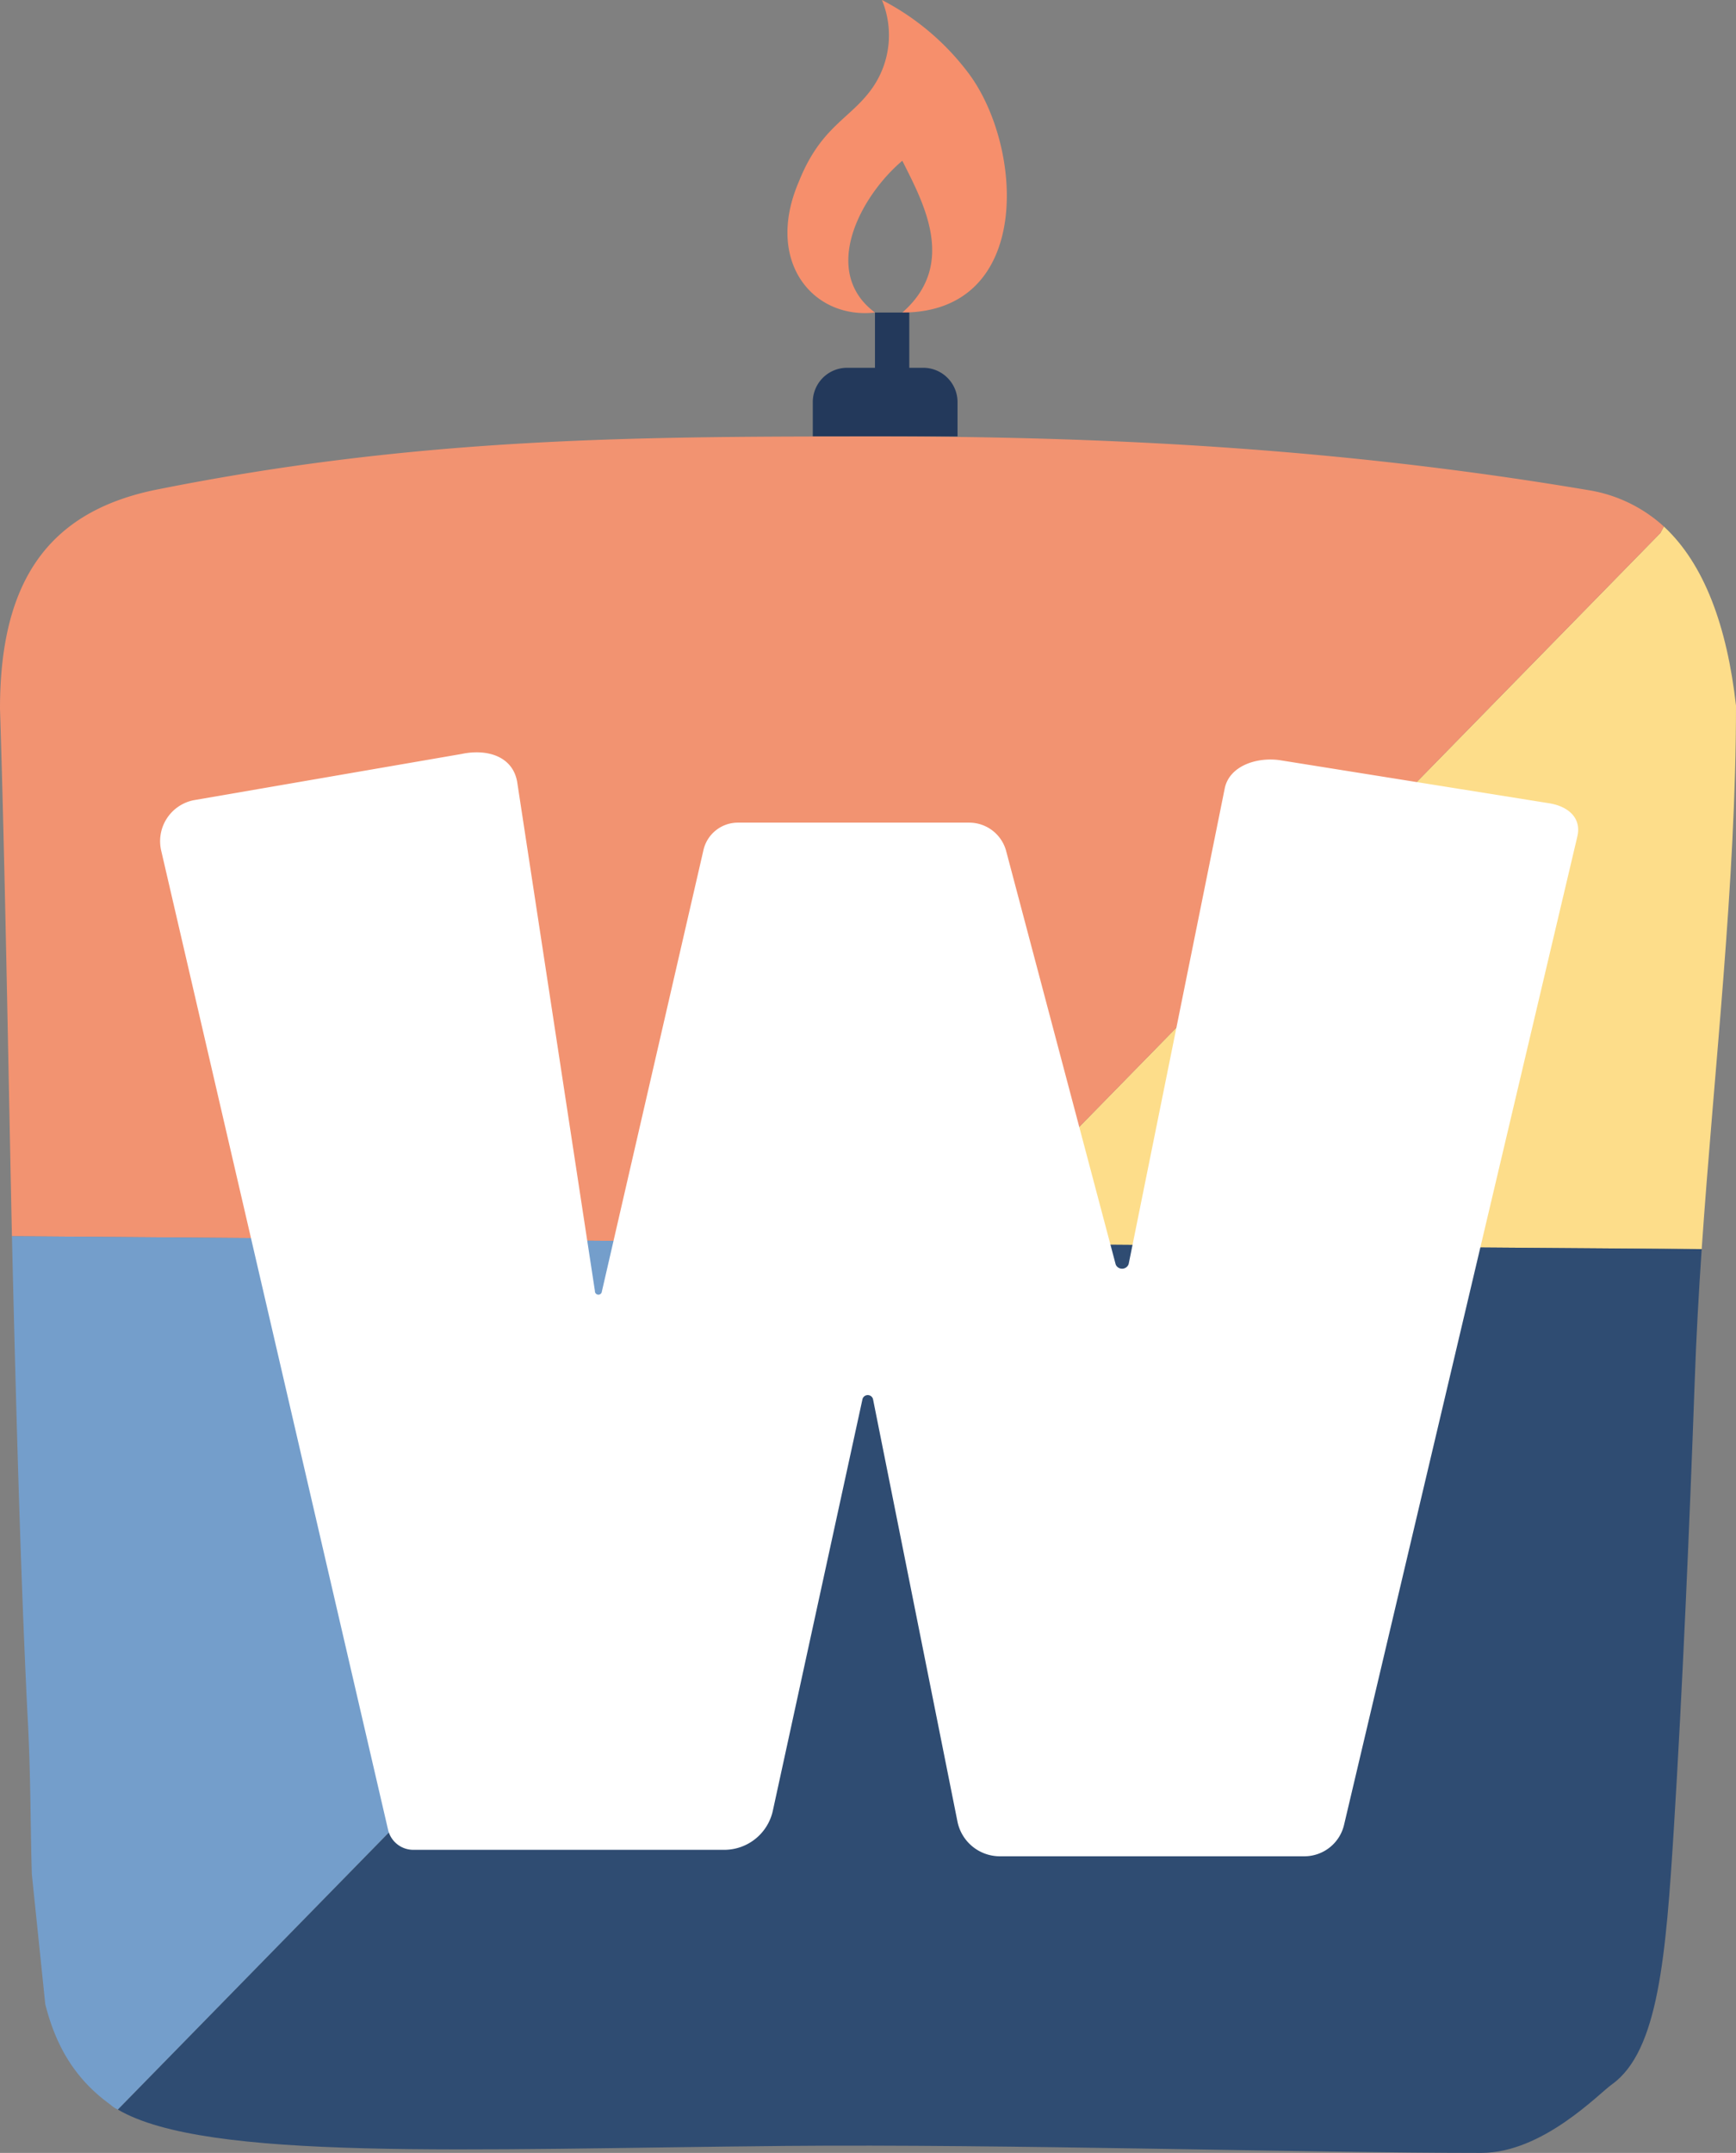
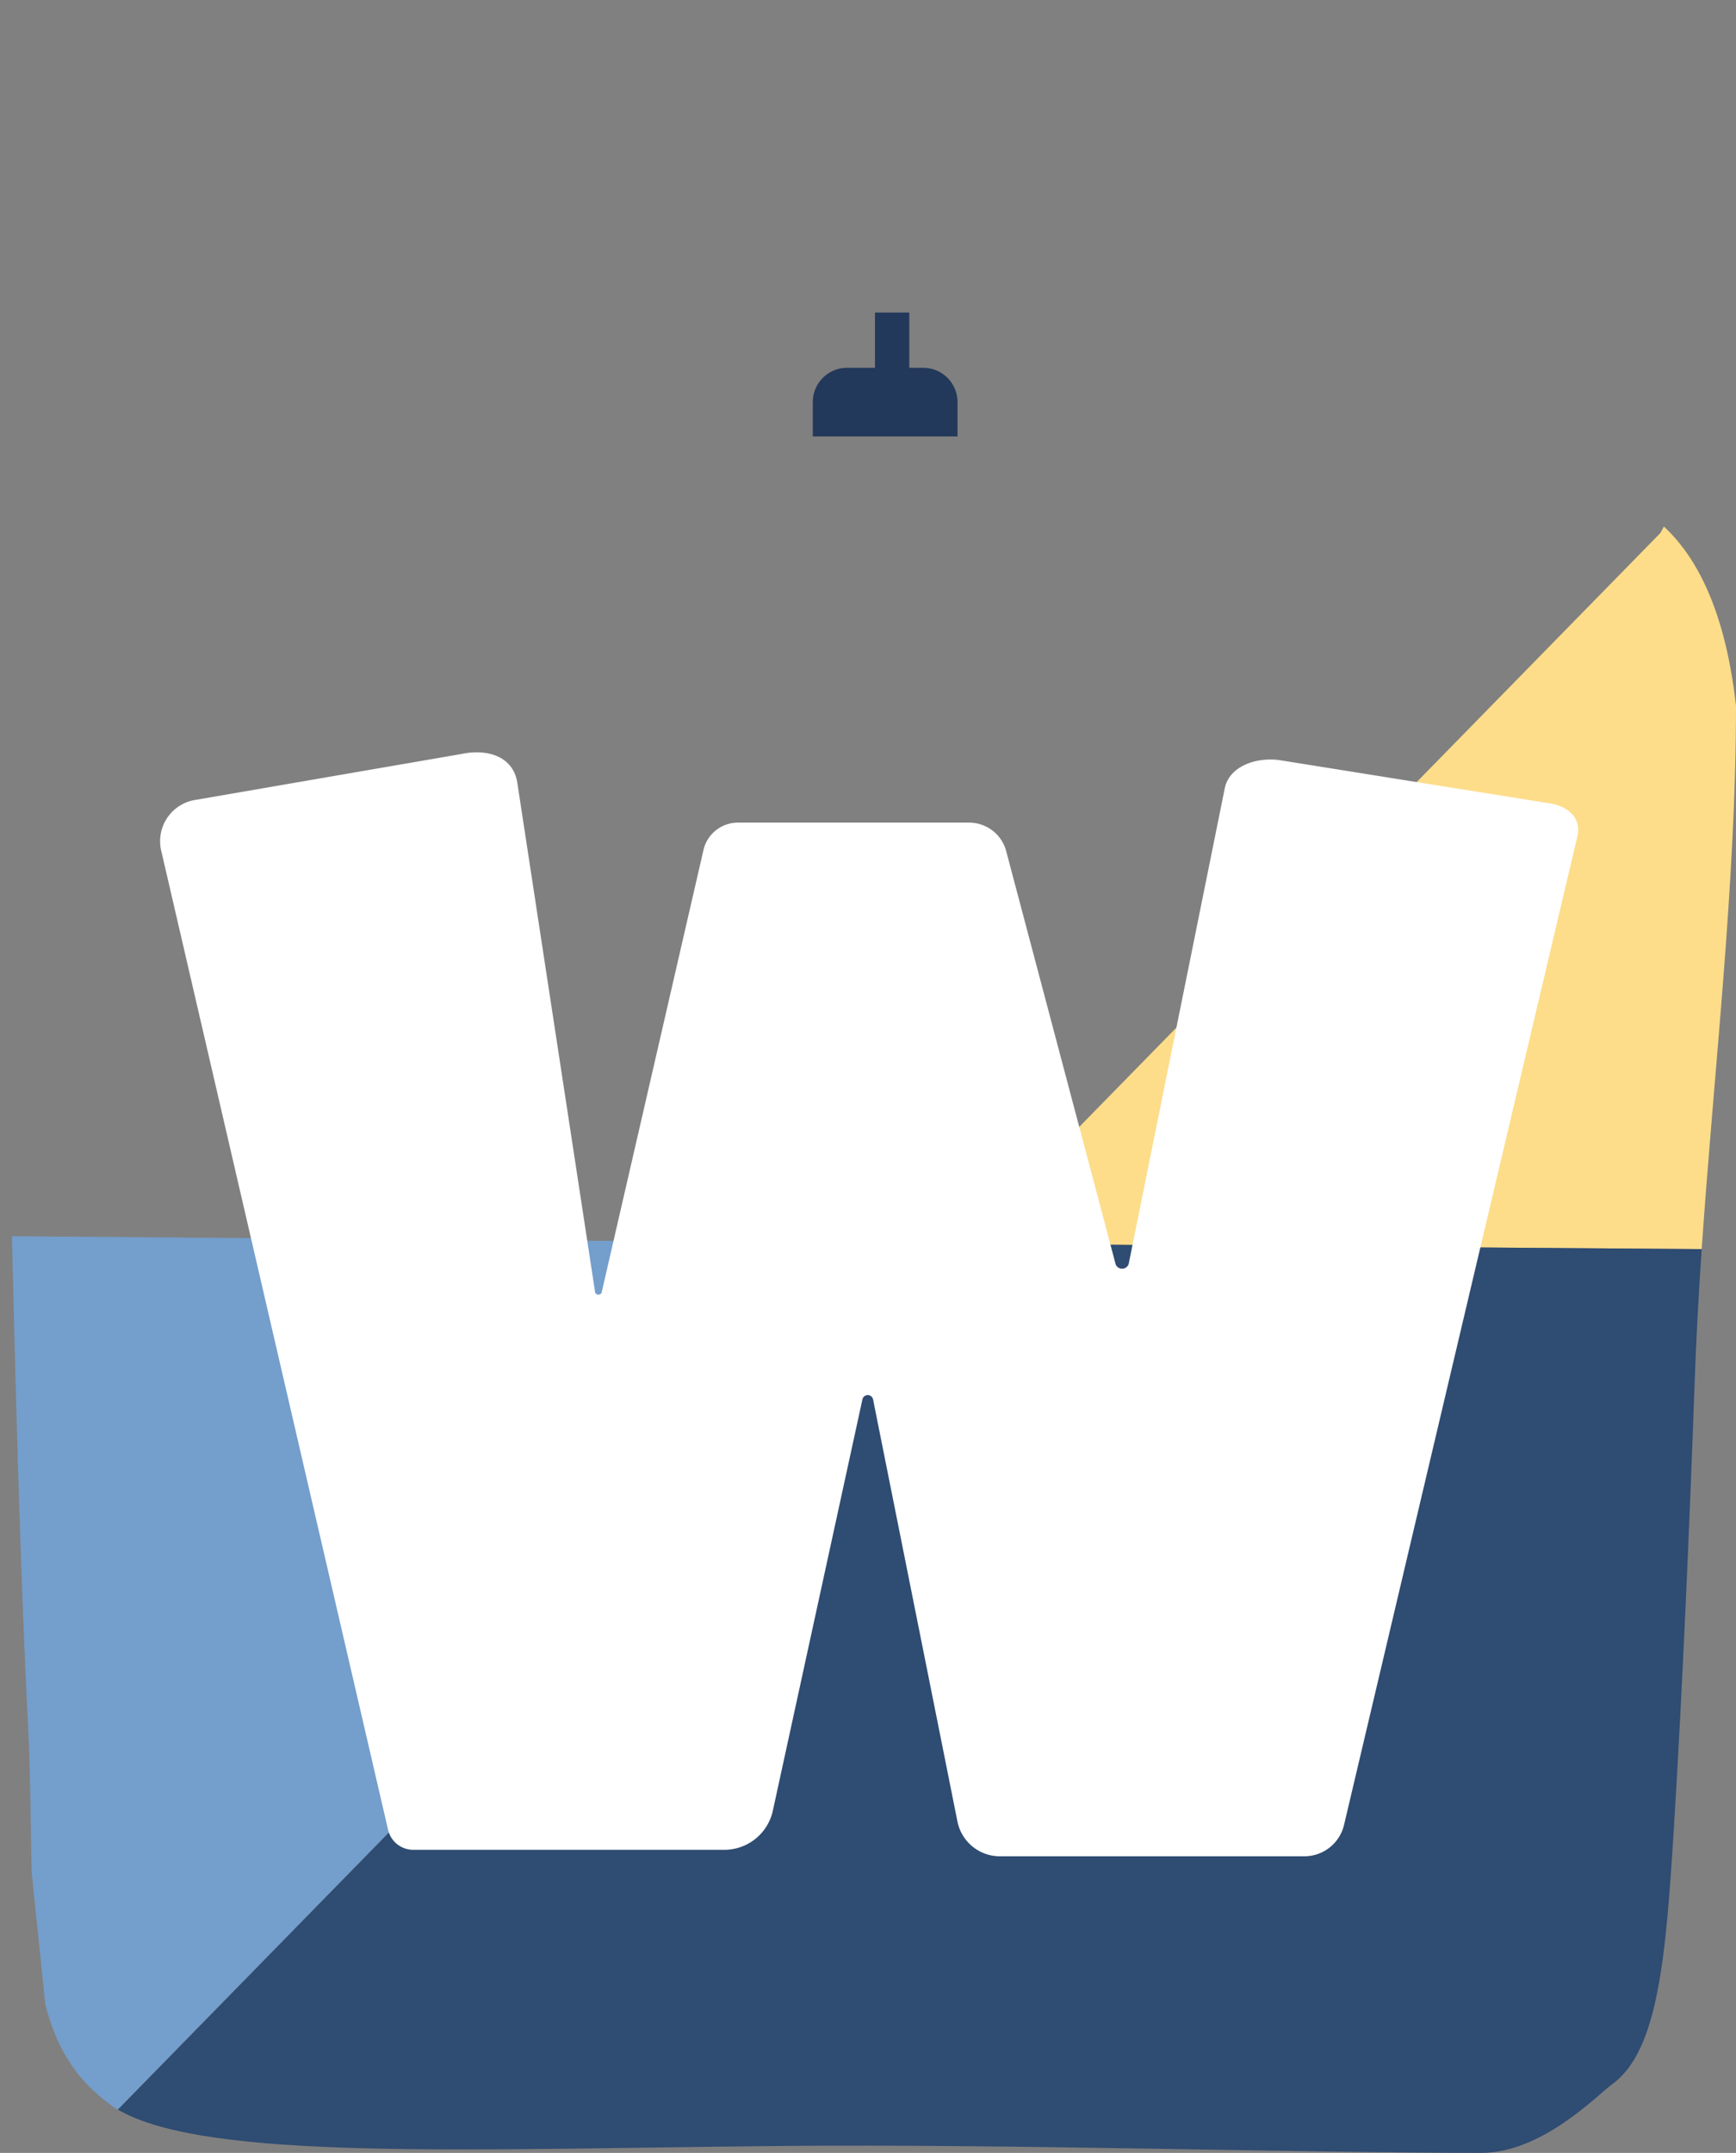
<svg xmlns="http://www.w3.org/2000/svg" id="Шар_2" data-name="Шар 2" viewBox="0 0 349 432.6">
  <rect x="0" y="0" width="349" height="432.6" fill="#808080" stroke="none" />
  <defs>
    <style>.cls-1{fill:#fddd8a;}.cls-2{fill:#f68f6c;}.cls-3{fill:#23395b;}.cls-4{fill:#f29371;}.cls-5{fill:#749ecb;}.cls-6{fill:#2f4c72;}.cls-7{fill:#fff;}</style>
  </defs>
  <path class="cls-1" d="M430,181.2c0,35.6-4.4,72.9-6.9,109.2L275,289.3,414.8,146.5l.7-1.3C423.6,152.7,428.2,165.2,430,181.2Z" transform="translate(-81 -39.4)" />
-   <path class="cls-2" d="M275.7,54.1a51.1,51.1,0,0,0-17.4-14.7,18.5,18.5,0,0,1-1.8,17.5c-4.4,6.4-10.4,7.7-14.9,19-6.9,16,2.8,27.7,15.3,26.3-11.1-8.3-2.8-23.5,5.5-30.5,4.2,8.4,11.1,20.8,0,30.5,26.3,0,24.4-33.3,13.3-48.1Z" transform="translate(-81 -39.4)" />
  <path class="cls-3" d="M273.5,120.2v6.9H244.4v-6.9a6.9,6.9,0,0,1,6.9-6.9h5.6V102.2h6.9v11.1h2.8A6.9,6.9,0,0,1,273.5,120.2Z" transform="translate(-81 -39.4)" />
-   <path class="cls-4" d="M415.5,145.2l-.7,1.3L275,289.3,83.4,287.8c-.8-37.4-1.4-74.9-2.4-106,0-25.6,9.7-39.4,30.9-43.9,53.6-10.8,97.8-10.8,146.4-10.8s94.7,2.8,142.1,10.8A29.4,29.4,0,0,1,415.5,145.2Z" transform="translate(-81 -39.4)" />
  <path class="cls-5" d="M275,289.3l-170.3,174a5.6,5.6,0,0,1-1.5-1c-7.1-5.1-11-11.8-13.1-20.2L87.4,416h0c-.3-9.7-.2-20.6-.9-32.6-1.4-28.6-2.3-62-3.1-95.6Z" transform="translate(-81 -39.4)" />
  <path class="cls-6" d="M423.1,290.4c-.6,8.9-1.1,17.8-1.4,26.5-1,28.1-2.5,62.8-4.2,90-1.6,25.6-3.1,44.6-12.4,51.3-2.6,1.8-13.9,13.8-26.3,13.8-34.7,0-95.6-1.8-139.9-1.4-64.4.6-116.4,3.1-134.2-7.3L275,289.3Z" transform="translate(-81 -39.4)" />
  <path class="cls-7" d="M398.1,207.5,351.2,406.1a8.2,8.2,0,0,1-8,6.3H282a8.7,8.7,0,0,1-8.5-6.9l-17-85a1.1,1.1,0,0,0-2.1,0l-18,82.6a10,10,0,0,1-9.8,8H164.1A5.2,5.2,0,0,1,159,407L113.4,210.3a8.4,8.4,0,0,1,6.5-10.1l53.9-9.3c5.2-1.1,10.4.5,11.2,5.8l15.6,102.1a.7.7,0,0,0,1.4.1l20.4-88.6a7.1,7.1,0,0,1,7-5.6h46.4a7.7,7.7,0,0,1,7.5,5.8l22,83a1.4,1.4,0,0,0,2.6-.1l19.3-95.5c.9-4.7,6.7-6.5,11.4-5.7l53.8,8.6C396.2,201.4,399,203.7,398.1,207.5Z" transform="translate(-81 -39.4)" />
</svg>